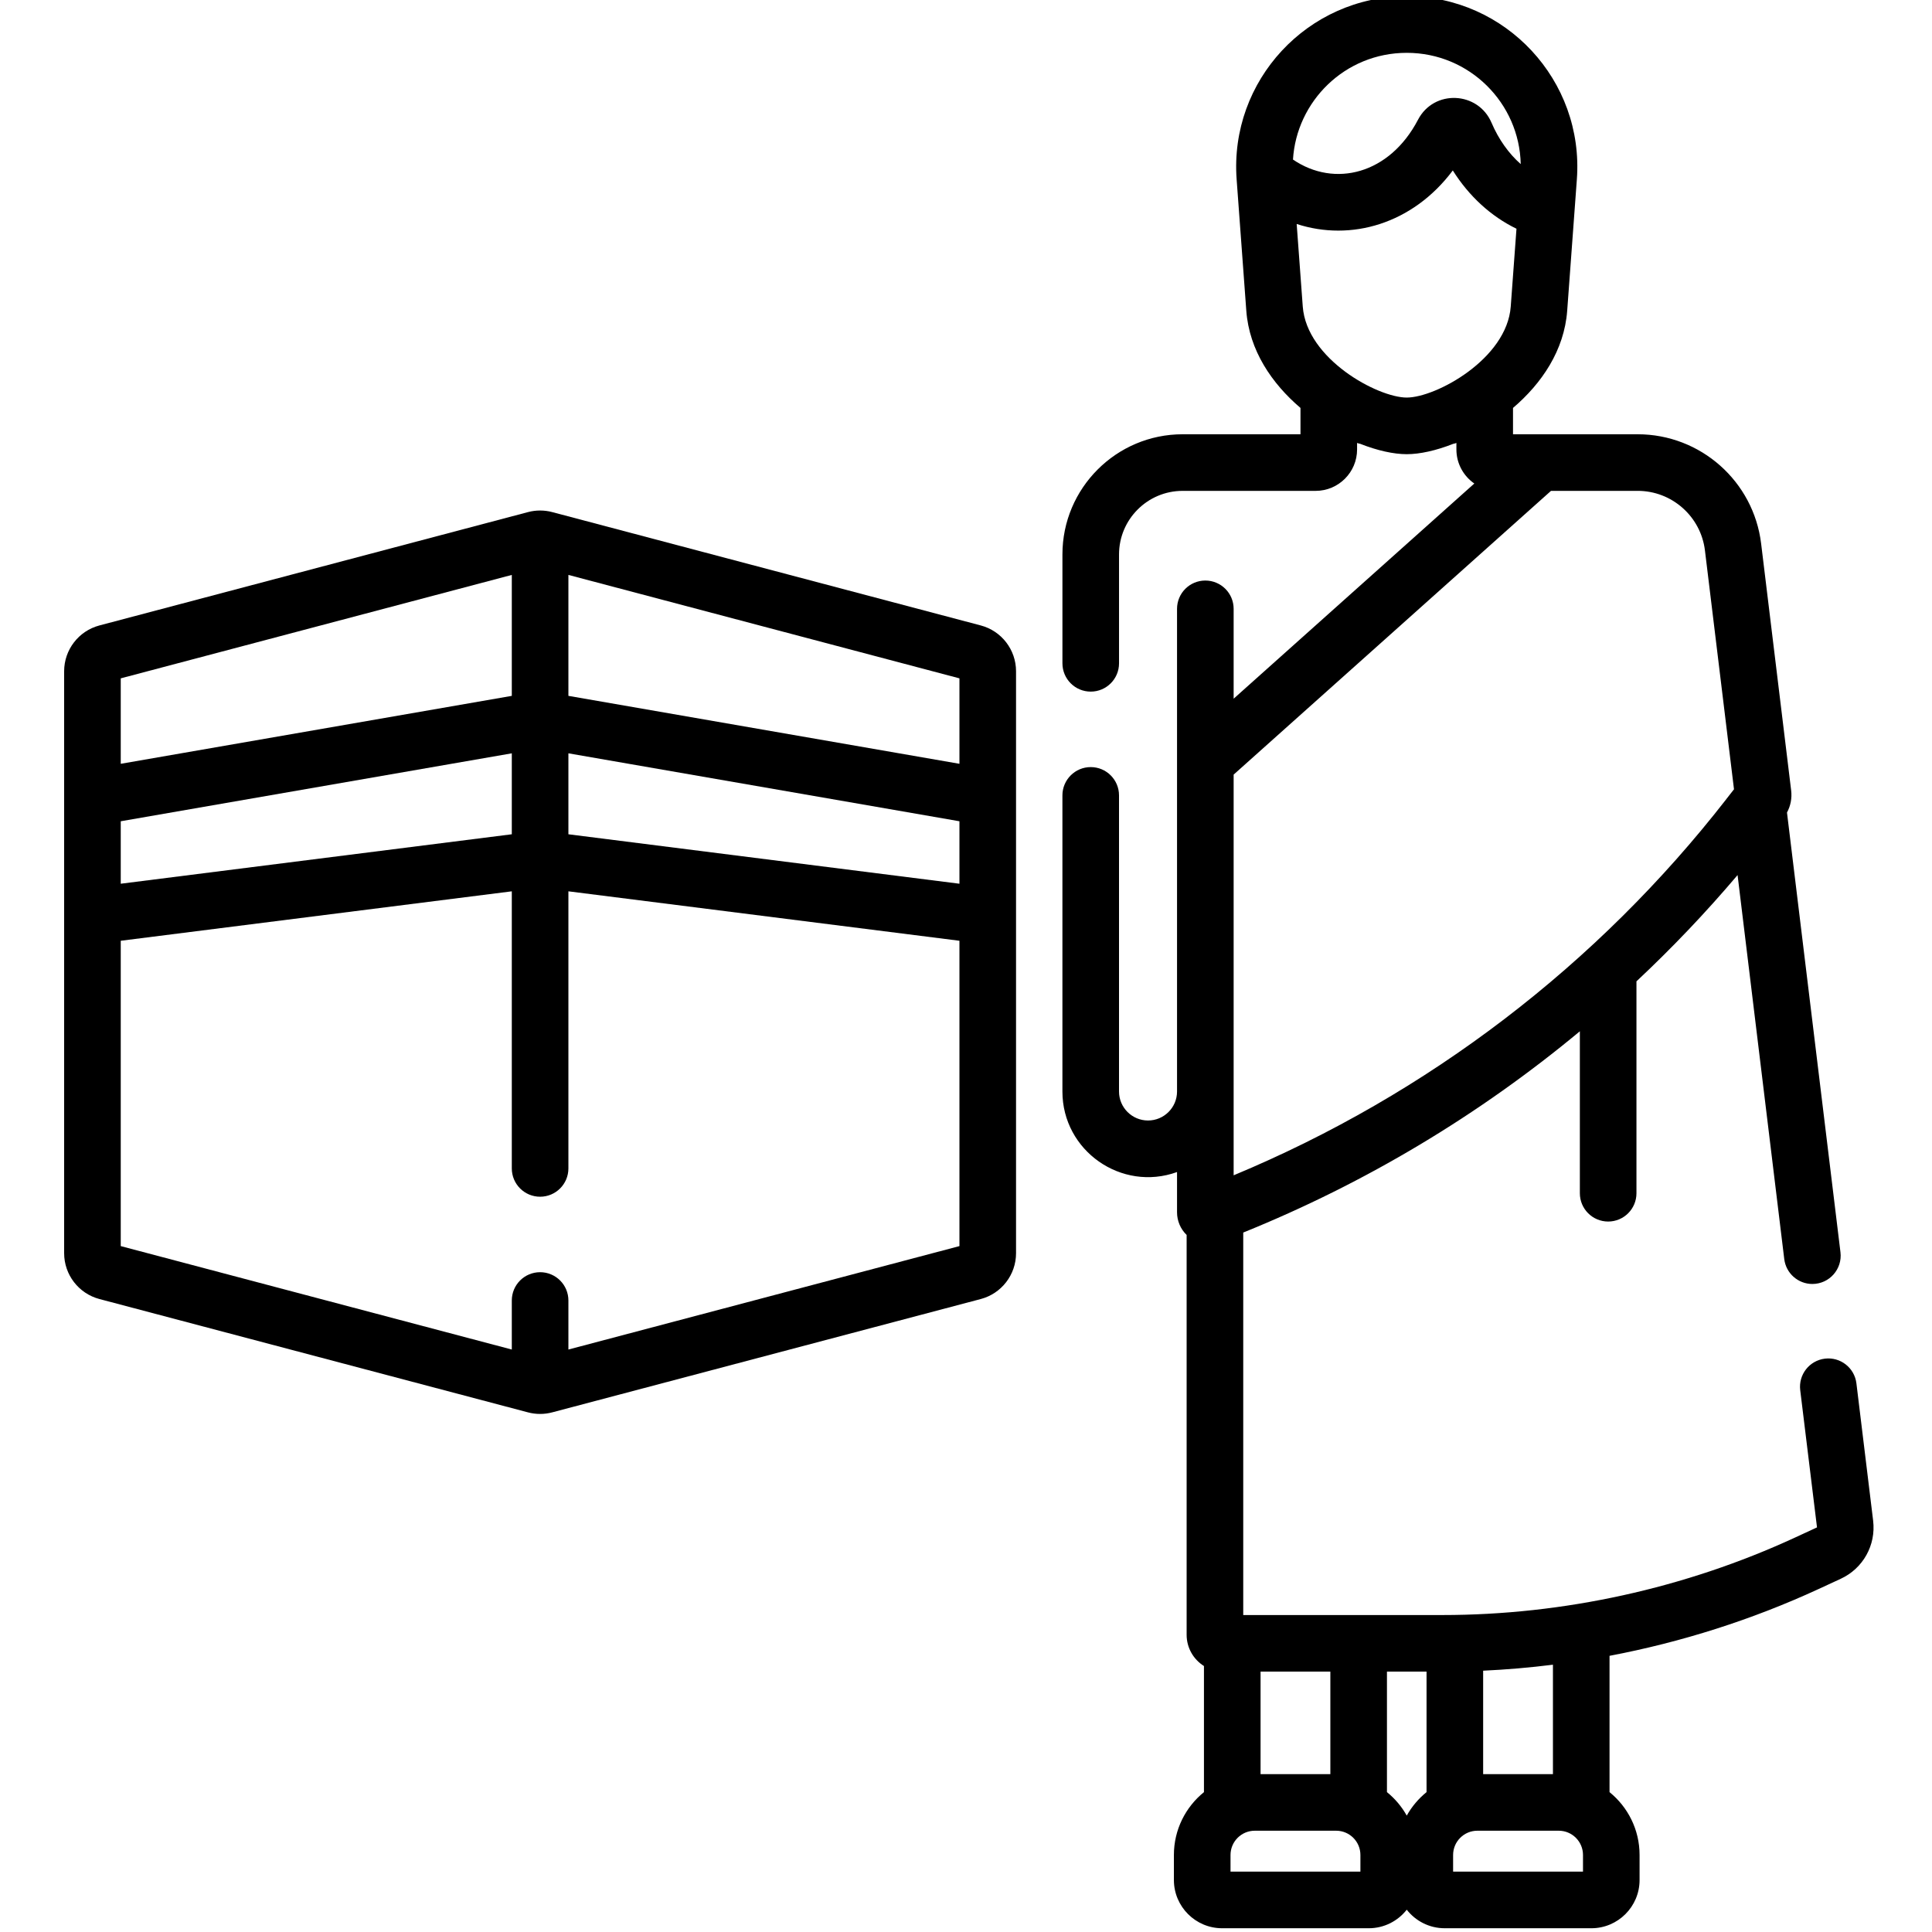
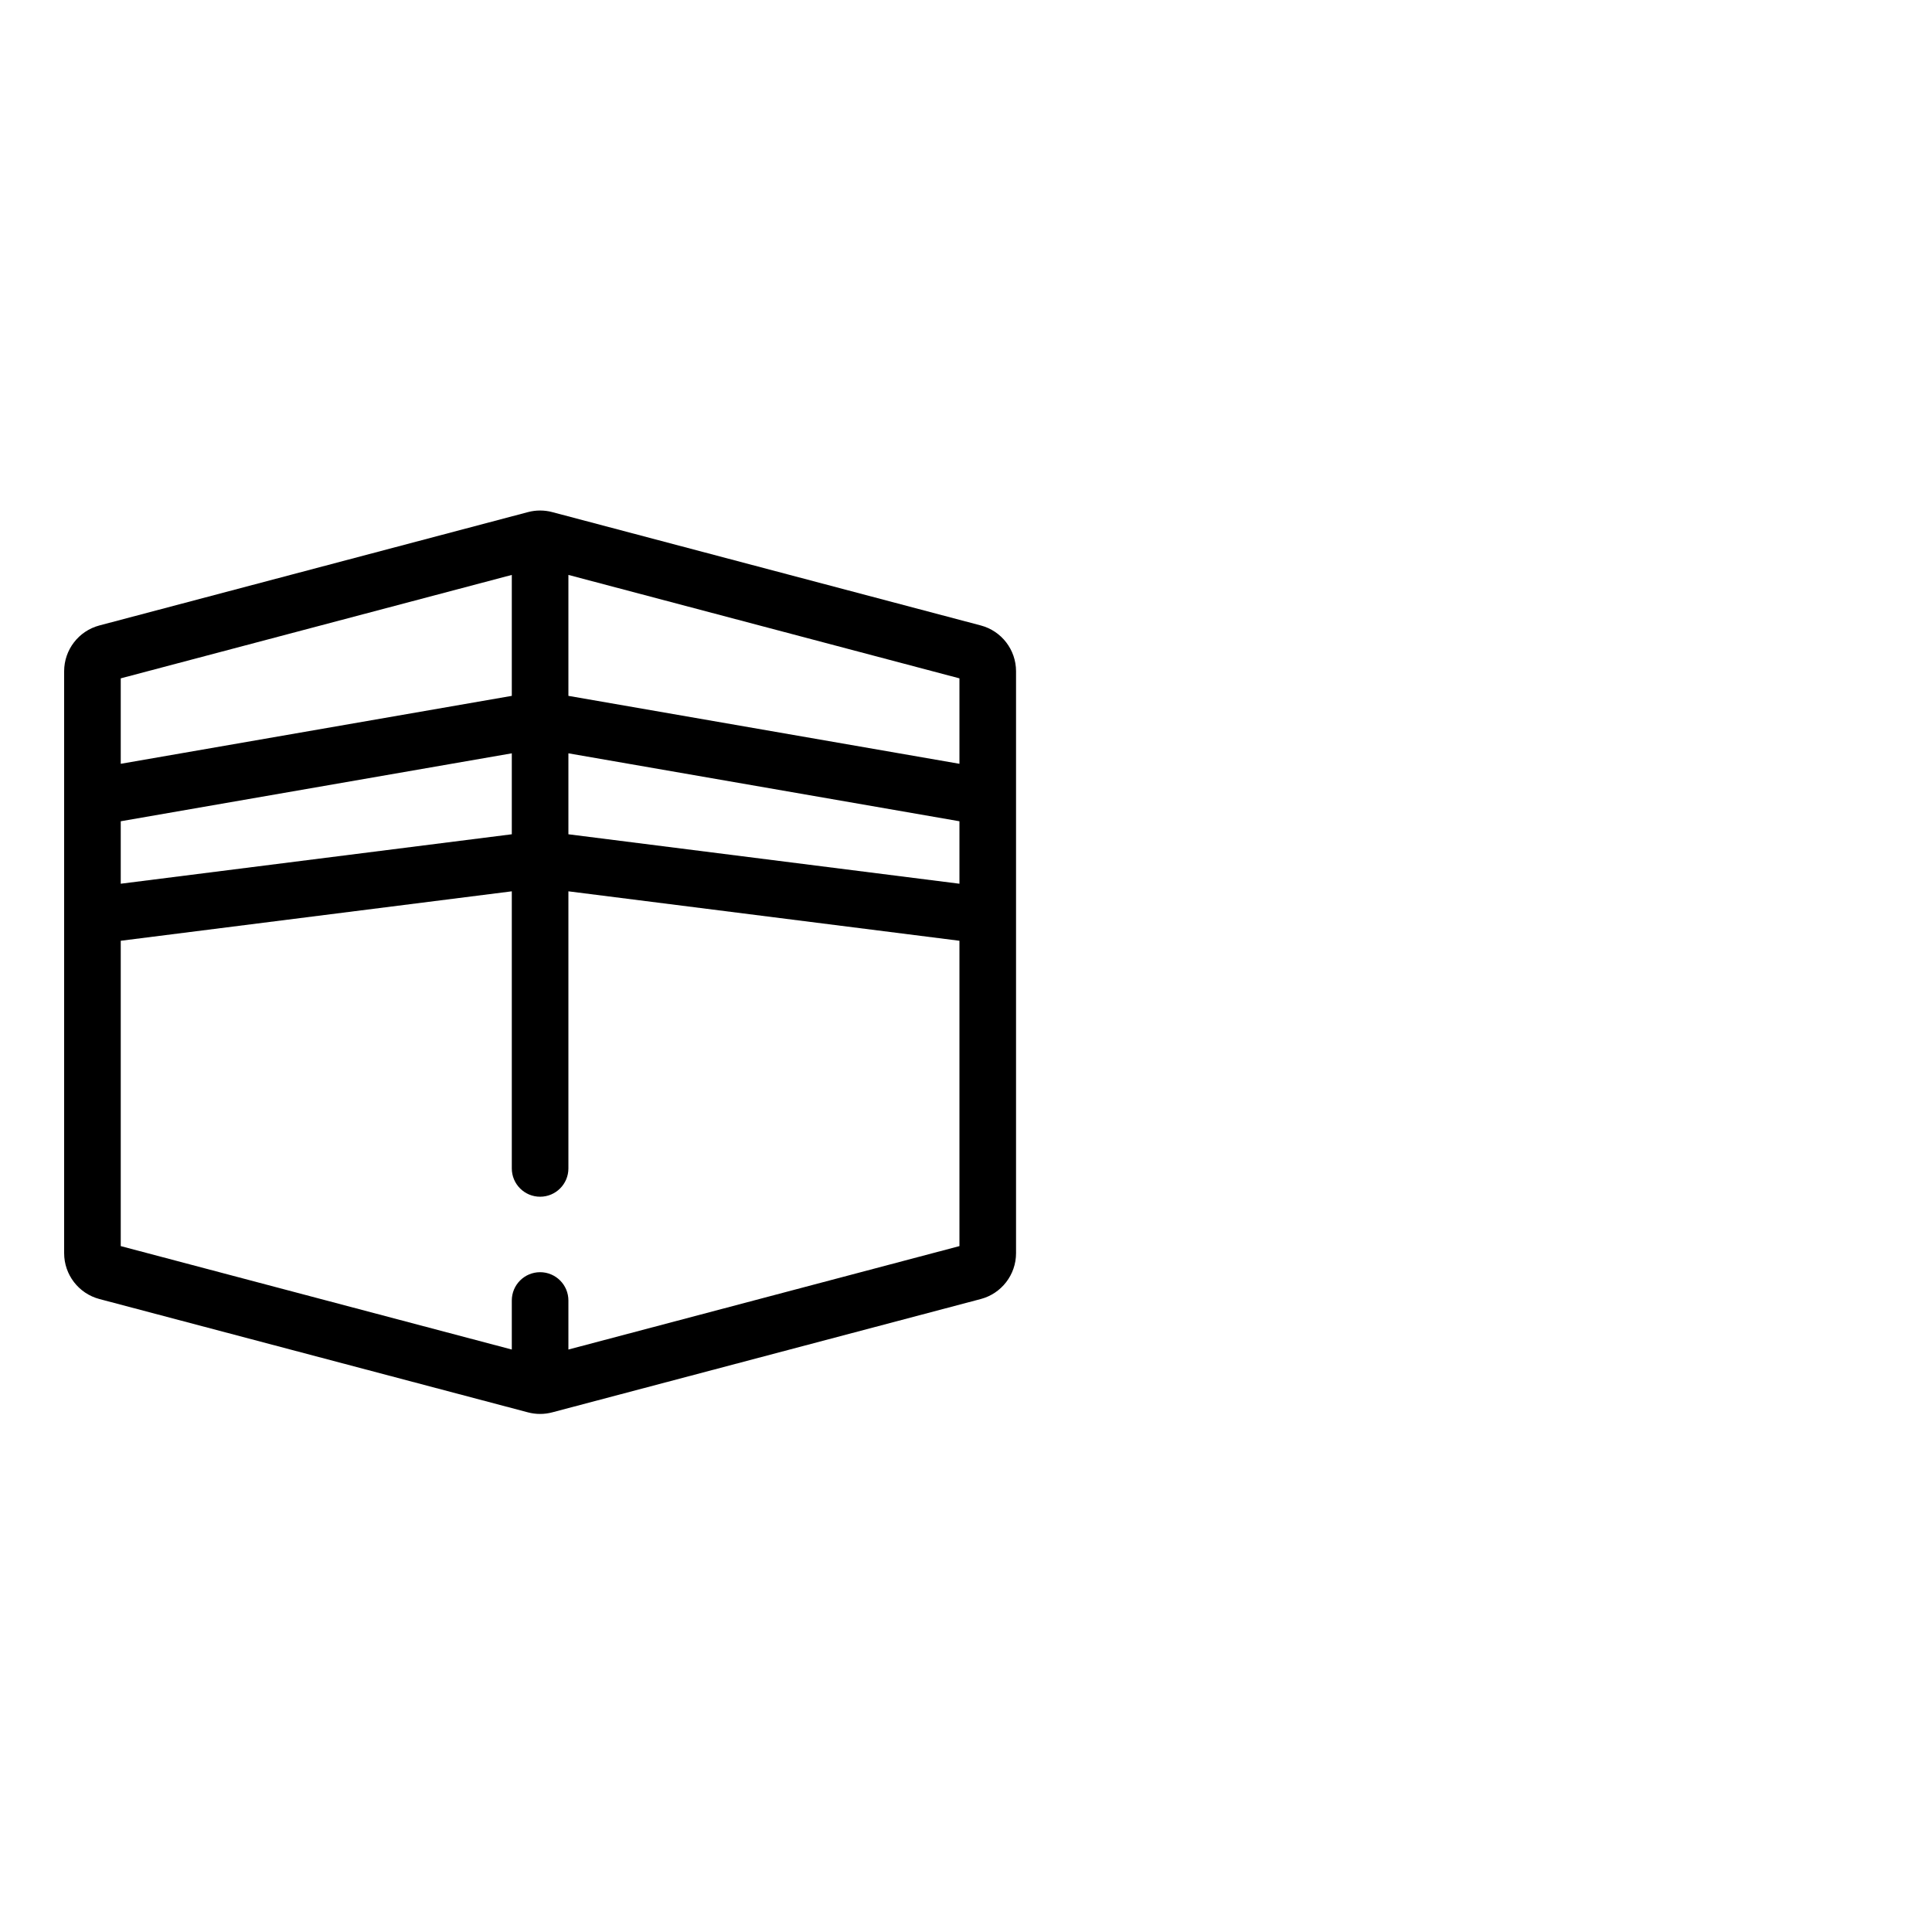
<svg xmlns="http://www.w3.org/2000/svg" height="511pt" viewBox="-16 1 511 511.999" width="511pt">
-   <path d="m479.902 404.004-4.434-36.41c-.5-4.109-4.238-7.035-8.348-6.539-4.113.5-7.043 4.238-6.543 8.352l4.449 36.367-5.855 2.707c-29.066 13.422-61.371 20.52-93.418 20.52h-52.781v-101.363c32.438-13.117 62.504-31.145 89.207-53.336v42.918c0 4.141 3.359 7.5 7.5 7.5 4.145 0 7.5-3.359 7.5-7.5v-56.156c9.441-8.84 18.391-18.242 26.797-28.164l12.371 101.766c.465 3.805 3.699 6.598 7.438 6.598 4.535 0 7.996-3.961 7.457-8.406l-14.172-116.531c.965-1.781 1.355-3.812 1.105-5.859l-7.957-65.406c-2.008-16.52-16.07-28.977-32.715-28.977h-33.039v-6.98c7.594-6.469 13.586-15.254 14.359-25.766 1.414-19.203 2.508-34.035 2.562-34.812 1.93-26.176-18.836-48.523-45.082-48.523-26.246 0-47.012 22.352-45.082 48.523l2.562 34.812c.773 10.512 6.766 19.297 14.359 25.766v6.98h-31.242c-17.562 0-31.844 14.285-31.844 31.844v28.855c0 4.145 3.355 7.5 7.5 7.5 4.141 0 7.5-3.355 7.5-7.5v-28.855c0-9.285 7.555-16.844 16.844-16.844h35.258c6.059 0 10.984-4.926 10.984-10.98v-1.723c.266.109.539.184.812.227 4.562 1.801 8.891 2.754 12.348 2.754 3.453 0 7.773-.953 12.332-2.746.27-.043.547-.117.828-.234v1.719c0 3.742 1.879 7.051 4.746 9.035l-63.781 57.023v-23.812c0-4.145-3.359-7.5-7.5-7.5-4.145 0-7.5 3.355-7.5 7.5v127.91c0 4.238-3.449 7.684-7.688 7.684-4.238 0-7.688-3.441-7.688-7.676v-78.48c0-4.141-3.355-7.5-7.5-7.5-4.141 0-7.5 3.359-7.5 7.5v78.48c0 15.711 15.664 26.648 30.375 21.336v10.668c0 2.285.934 4.445 2.543 6.004v105.961c0 3.484 1.836 6.547 4.59 8.277v33.422c-4.855 3.93-7.965 9.934-7.965 16.652v6.637c0 7.047 5.734 12.781 12.781 12.781h38.859c4.082 0 7.723-1.926 10.066-4.914 2.34 2.988 5.98 4.914 10.062 4.914h38.859c7.051 0 12.781-5.734 12.781-12.781v-6.637c0-6.719-3.109-12.723-7.961-16.652v-36.125c19.125-3.633 37.824-9.586 55.414-17.707l5.859-2.711c5.918-2.738 9.363-8.918 8.582-15.383zm-123.598-297.645c-7.688 0-26.531-10.188-27.559-24.125l-1.613-21.879c14.359 4.688 30.75.02 41.375-14.184 4.293 6.832 10.125 12.172 16.875 15.445l-1.52 20.617c-1.023 13.938-19.867 24.125-27.559 24.125zm0-91.359c16.664 0 29.863 13.367 30.203 29.484-3.191-2.812-5.852-6.547-7.734-10.953-3.559-8.336-15.25-8.914-19.488-.797-7.527 14.426-22.094 18.07-33.117 10.559l-.016.012c.922-15.422 13.746-28.305 30.152-28.305zm-20.246 456.16h-18.496v-27.16h18.496zm58.477-340.078h22.969c9.07 0 16.73 6.789 17.824 15.789l7.699 63.297c-2.438 3.137-1.949 2.473-2 2.57-34.121 43.863-79.074 78.273-130.598 99.73v-106.191zm-50.512 365.918h-34.422v-4.414c0-3.547 2.883-6.426 6.426-6.426h21.57c3.543 0 6.426 2.879 6.426 6.426zm12.281-14.848c-1.34-2.395-3.129-4.508-5.246-6.223v-31.93h10.492v31.93c-2.117 1.715-3.906 3.828-5.246 6.223zm46.707 14.848h-34.422v-4.414c0-3.547 2.883-6.426 6.426-6.426h21.57c3.543 0 6.426 2.879 6.426 6.426zm-7.965-25.84h-18.496v-27.41c6.176-.285 12.352-.816 18.496-1.586zm0 0" />
  <path d="m252.762 178.887c0-5.691-3.844-10.684-9.344-12.137l-113.57-30.039c-2.094-.555-4.32-.559-6.426 0l-113.574 30.039c-5.504 1.453-9.348 6.441-9.348 12.137v154.227c0 5.695 3.844 10.684 9.344 12.141l113.574 30.035c2.09.555 4.305.562 6.422 0l113.578-30.035c5.5-1.457 9.344-6.445 9.344-12.141 0-19.023 0-134.809 0-154.227zm-237.262 39.754 103.633-18.004v21.453l-103.633 13.105zm118.633 3.449v-21.453l103.629 18.004v16.555zm103.629-18.676-103.629-18.004v-32.051l103.629 27.41zm-118.629-50.055v32.051l-103.633 18.004v-22.645zm15 205.281v-12.996c0-4.145-3.359-7.5-7.5-7.5-4.145 0-7.5 3.355-7.5 7.5v12.996l-103.633-27.41v-80.918l103.633-13.102v73.434c0 4.141 3.355 7.5 7.5 7.5 4.141 0 7.5-3.359 7.5-7.5v-73.434l103.629 13.102v80.918zm0 0" />
</svg>